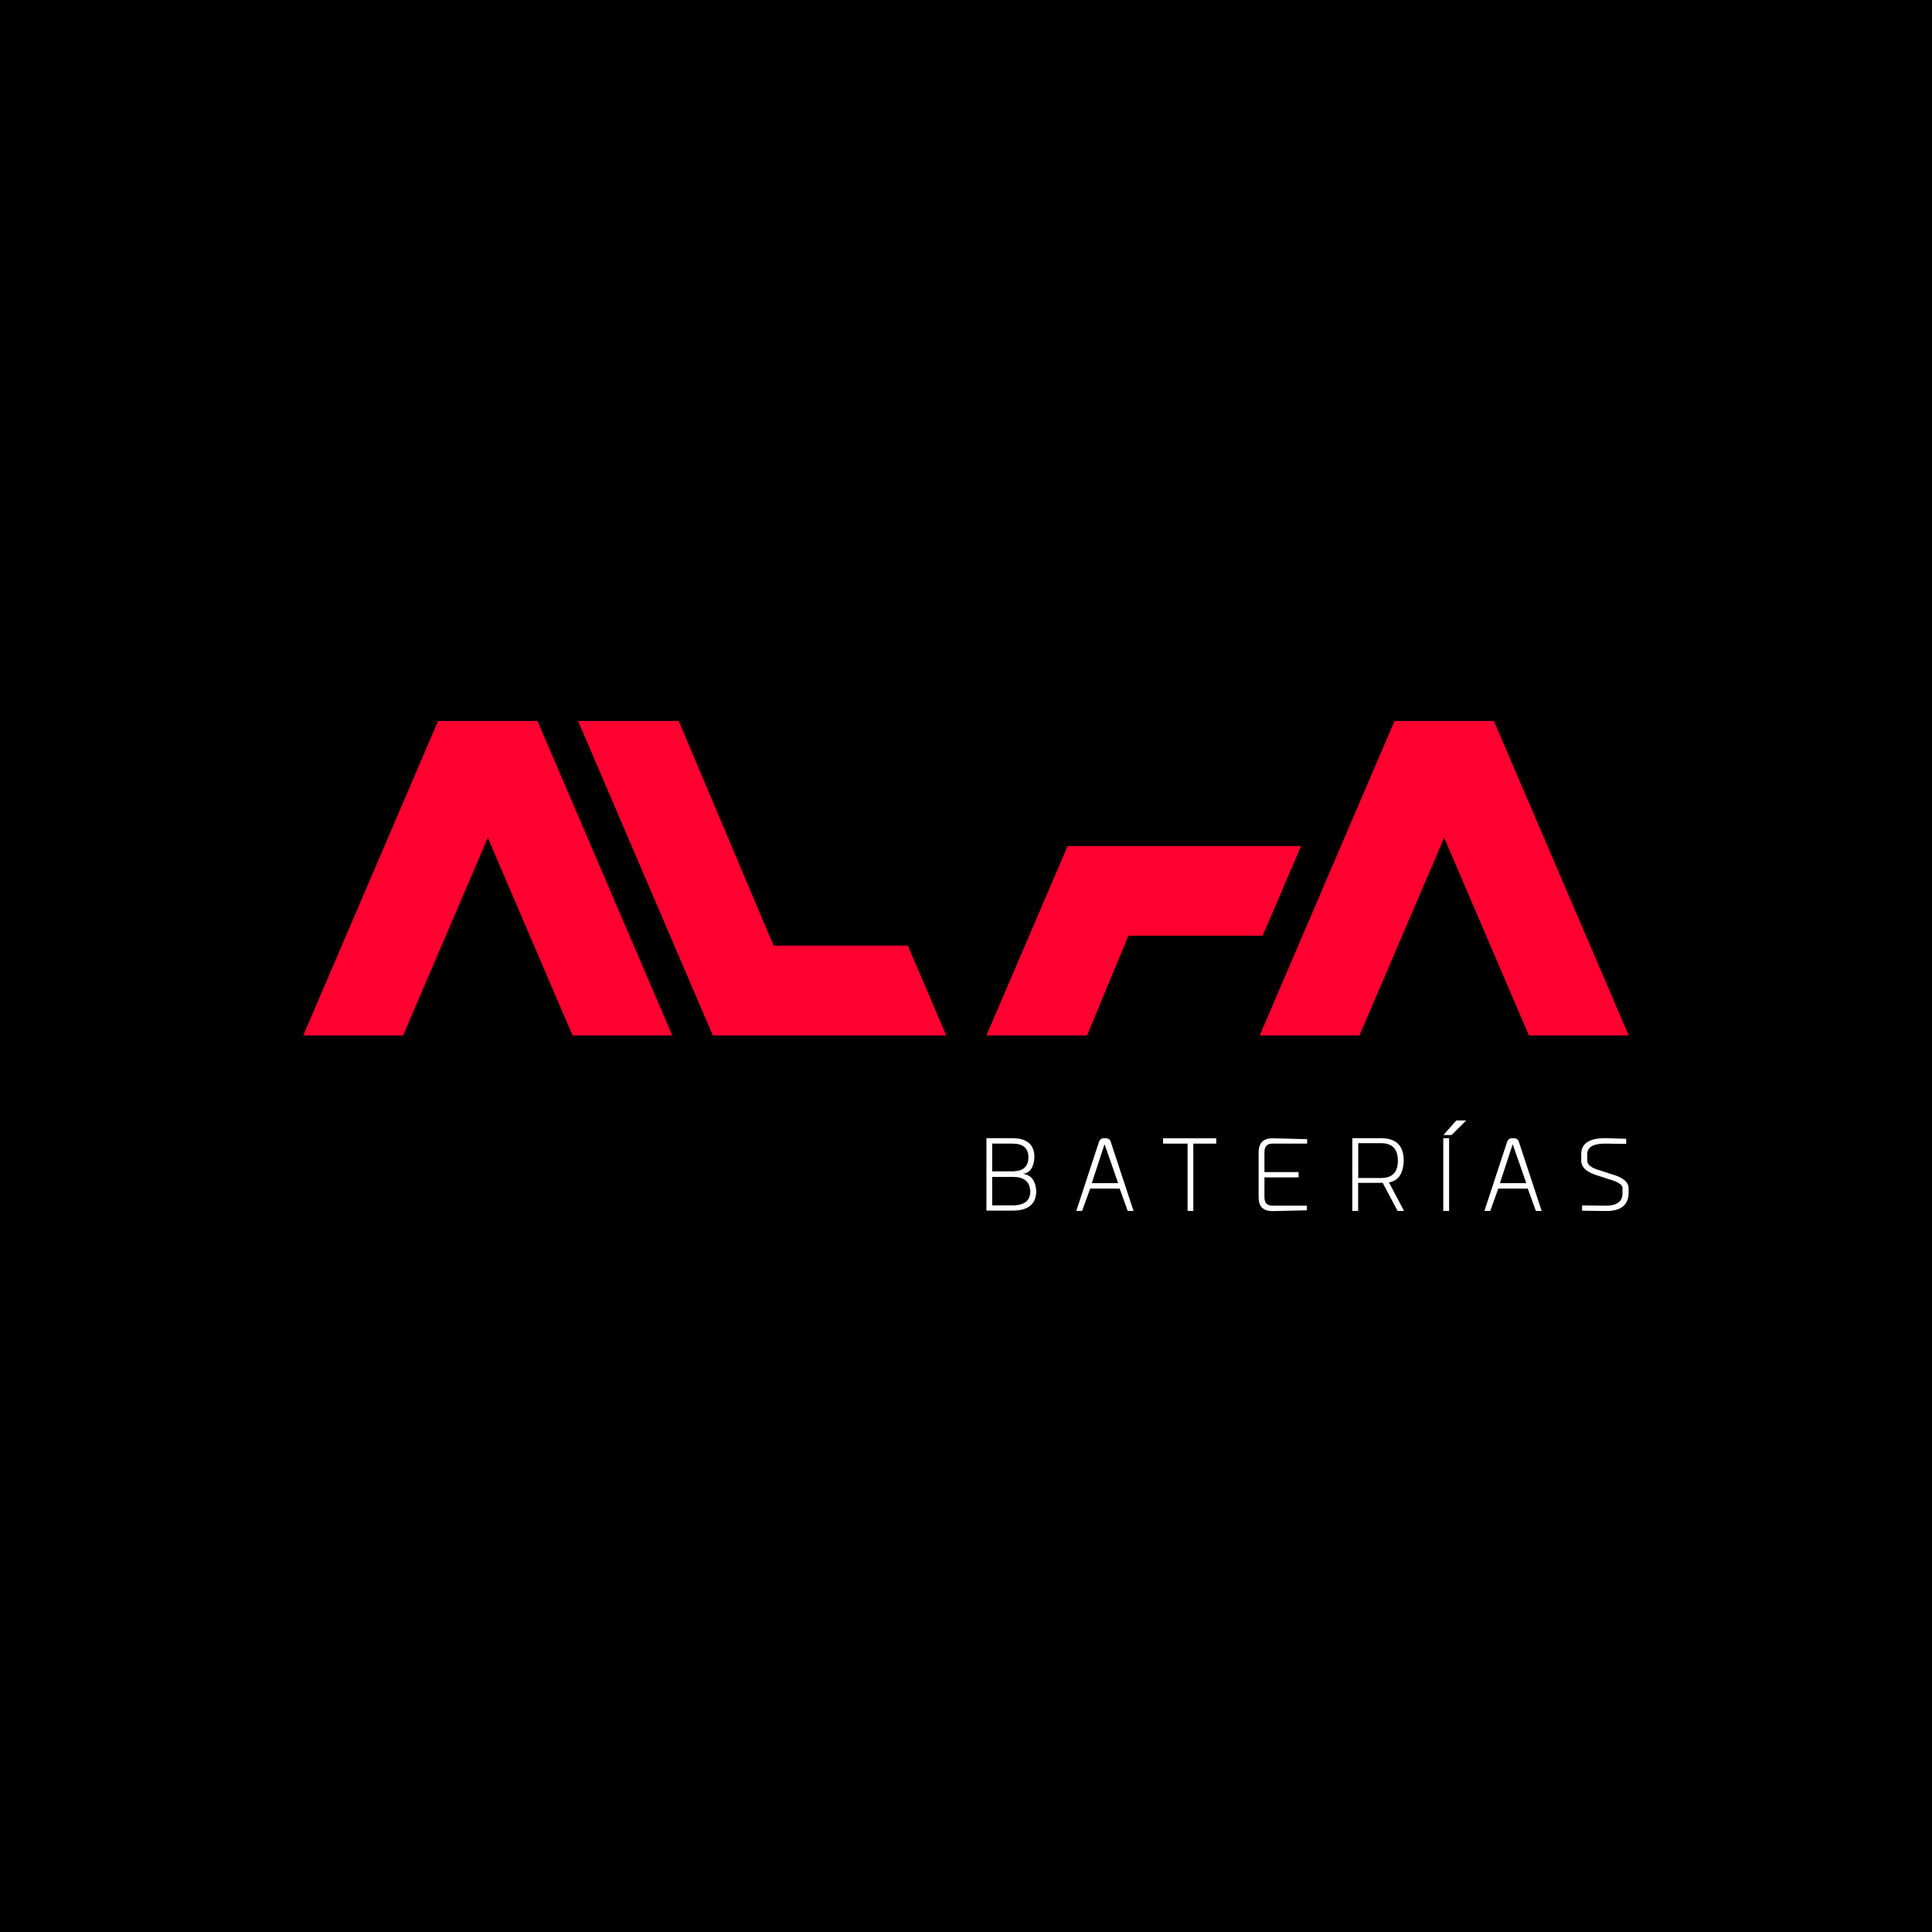
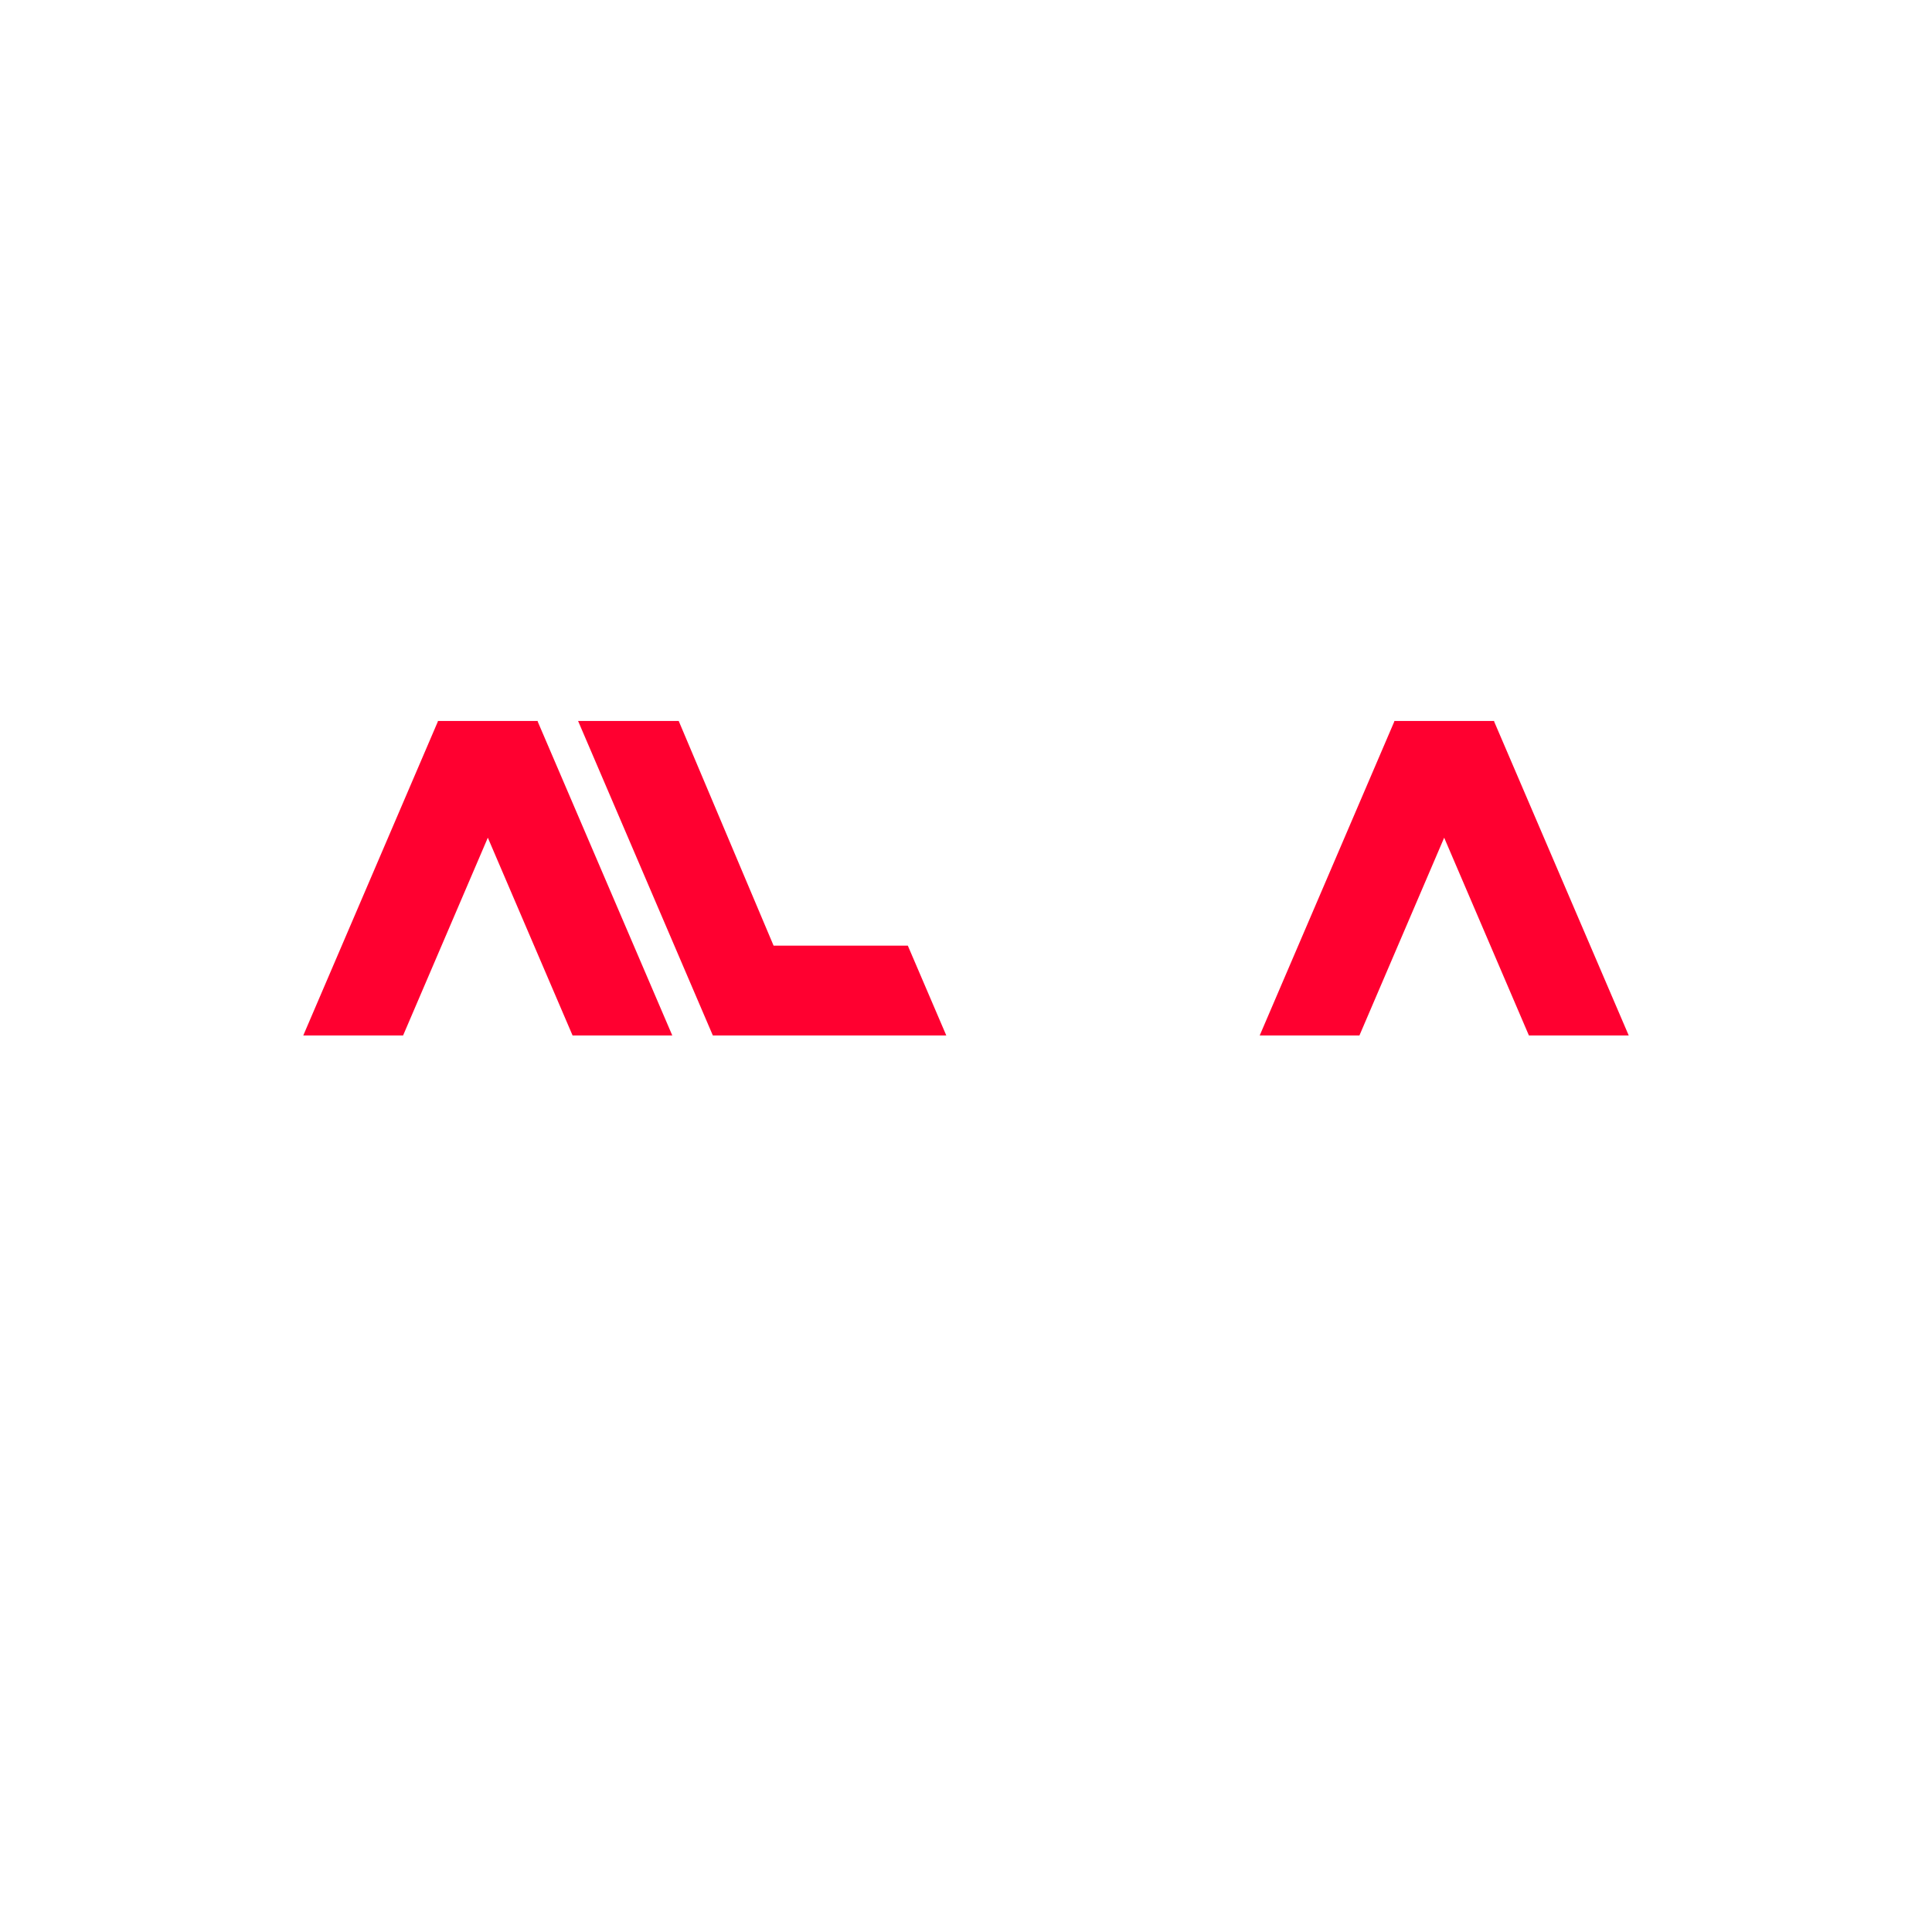
<svg xmlns="http://www.w3.org/2000/svg" xml:space="preserve" style="enable-background:new 0 0 1920 1920;" viewBox="0 0 1920 1920" y="0px" x="0px" id="Layer_1" version="1.1">
  <style type="text/css">
	.st0{fill:#FFFFFF;}
	.st1{fill:#FF0030;}
	
		.st2{clip-path:url(#SVGID_00000086655202889361497820000018272733077864195247_);fill:url(#SVGID_00000139275714072918571940000013758876811010241214_);}
</style>
-   <rect height="1920" width="1920" />
  <g>
    <g>
-       <path d="M980.3,1203.2v-72.1h25.9c14.5,0.1,21.8,6.4,21.8,18.9c-0.6,10.2-4.4,15.7-11.5,16.5    c8.2,1.1,12.6,6.8,13.3,17c0,13.1-7.9,19.6-23.7,19.6H980.3z M1007.7,1164c9.5-0.4,14.3-5,14.3-13.9c0-9.1-5.3-13.6-16-13.6h-20    v27.6H1007.7z M1006.2,1197.9c11.8,0,17.7-4.7,17.7-14c-0.5-9.3-5.8-14-16.2-14.3h-21.7v28.3H1006.2z" class="st0" />
      <path d="M1120.7,1203.4l-8-22.2h-29.3l-8,22.2h-5.8l22.5-68.5c0.8-2.5,2.7-3.8,5.4-3.8h1c2.9,0,4.7,1.3,5.4,3.8    l22.6,68.5H1120.7z M1111.2,1175.8l-13.5-38.7l-12.7,38.7H1111.2z" class="st0" />
      <polygon points="1208.7,1131.2 1208.7,1136.5 1185.9,1136.5 1185.9,1203.4 1180.2,1203.4 1180.2,1136.5     1155.8,1136.5 1155.8,1131.2" class="st0" />
-       <path d="M1299,1136.5h-34.4c-5.3,0-8,2.8-8,8.5v19.8h33.9v5.3h-33.9v19.7c0,5.6,2.7,8.4,8,8.4h34.2v4.6l-34.2,0.8    c-9.2,0-13.8-4.6-13.8-13.7V1145c0.1-9.2,4.7-13.8,13.8-13.8l34.4,0.9V1136.5z" class="st0" />
-       <path d="M1374.1,1175.5h-24.4v27.9h-5.8v-72.3h28.6c15,0.1,22.5,7.4,22.5,22.2c-0.4,13-5.3,20.2-14.7,21.7l15,28.4    h-6.4L1374.1,1175.5z M1372.5,1170.7c11.2,0,16.7-5.8,16.7-17.4c-0.1-11.5-5.6-17.2-16.7-17.2h-22.7v34.6H1372.5z" class="st0" />
      <path d="M1442.5,1128h-8.1l12.9-14.5h9.8L1442.5,1128z M1440.1,1203.4h-5.8v-72.3h5.8V1203.4z" class="st0" />
      <path d="M1526.3,1203.4l-8-22.2H1489l-8,22.2h-5.8l22.5-68.5c0.9-2.5,2.7-3.8,5.4-3.8h1c2.8,0,4.7,1.3,5.4,3.8    l22.6,68.5H1526.3z M1516.8,1175.8l-13.5-38.7l-12.7,38.7H1516.8z" class="st0" />
-       <path d="M1616.1,1131.7v5.1l-20.8-0.3c-11.9,0-17.9,3.5-17.9,10.4v7.1c0.3,3.9,4.8,7.1,13.5,9.4l9,3    c12.3,3.2,18.5,8,18.6,14.2v5.9c-0.6,11.3-8,17-22.3,17l-23.9-0.3v-5.3l23.4,0.3c10.9,0,16.5-3.9,16.7-11.7v-5.9    c0-3.4-4.8-6.4-14.5-9l-9-3c-11.2-3.1-17-7.9-17.5-14.4v-7.3c0-10.5,8-15.8,23.8-15.8L1616.1,1131.7z" class="st0" />
+       <path d="M1616.1,1131.7v5.1l-20.8-0.3c-11.9,0-17.9,3.5-17.9,10.4v7.1c0.3,3.9,4.8,7.1,13.5,9.4l9,3    c12.3,3.2,18.5,8,18.6,14.2v5.9c-0.6,11.3-8,17-22.3,17l-23.9-0.3v-5.3l23.4,0.3c10.9,0,16.5-3.9,16.7-11.7v-5.9    c0-3.4-4.8-6.4-14.5-9l-9-3v-7.3c0-10.5,8-15.8,23.8-15.8L1616.1,1131.7z" class="st0" />
      <polygon points="1618.6,1029 1484.8,716.9 1485,716.5 1484.6,716.5 1385.8,716.5 1385.5,716.5 1385.7,716.9     1251.9,1029 1351,1029 1435.2,832.5 1519.4,1029" class="st1" />
-       <polygon points="1061,840.8 980.3,1029 1080.3,1029 1121.4,929.9 1254.8,929.9 1293,840.8" class="st1" />
      <polygon points="708.4,1029 574.5,716.5 674.5,716.5 768.8,939.8 902.2,939.8 940.4,1029" class="st1" />
    </g>
    <g>
      <defs>
        <polygon points="1216.7,716.5 1104.6,716.5 806,716.5 844.2,805.6 1066.4,805.6 1254.9,805.6 1308,805.6      1346.2,716.5" id="SVGID_1_" />
      </defs>
      <clipPath id="SVGID_00000037668207844051190280000017834929088676132241_">
			
		</clipPath>
      <linearGradient gradientTransform="matrix(69.779 0 0 -69.779 -45106.641 97639.688)" y2="1388.37" x2="665.716" y1="1388.37" x1="657.976" gradientUnits="userSpaceOnUse" id="SVGID_00000000927330488250449110000016405324989672825014_">
        <stop style="stop-color:#FF8000" offset="0" />
        <stop style="stop-color:#FF8000" offset="0.281" />
        <stop style="stop-color:#FF7504" offset="0.377" />
        <stop style="stop-color:#FF570F" offset="0.544" />
        <stop style="stop-color:#FF2821" offset="0.762" />
        <stop style="stop-color:#FF0030" offset="0.924" />
        <stop style="stop-color:#FF0030" offset="1" />
      </linearGradient>
      <rect height="89.1" width="540.1" style="clip-path:url(#SVGID_00000037668207844051190280000017834929088676132241_);fill:url(#SVGID_00000000927330488250449110000016405324989672825014_);" y="716.5" x="806" />
    </g>
    <g>
      <polygon points="301.4,1029 435.2,716.9 435,716.5 435.4,716.5 534.2,716.5 534.5,716.5 534.3,716.9 668.1,1029     569,1029 484.8,832.5 400.6,1029" class="st1" />
    </g>
  </g>
</svg>